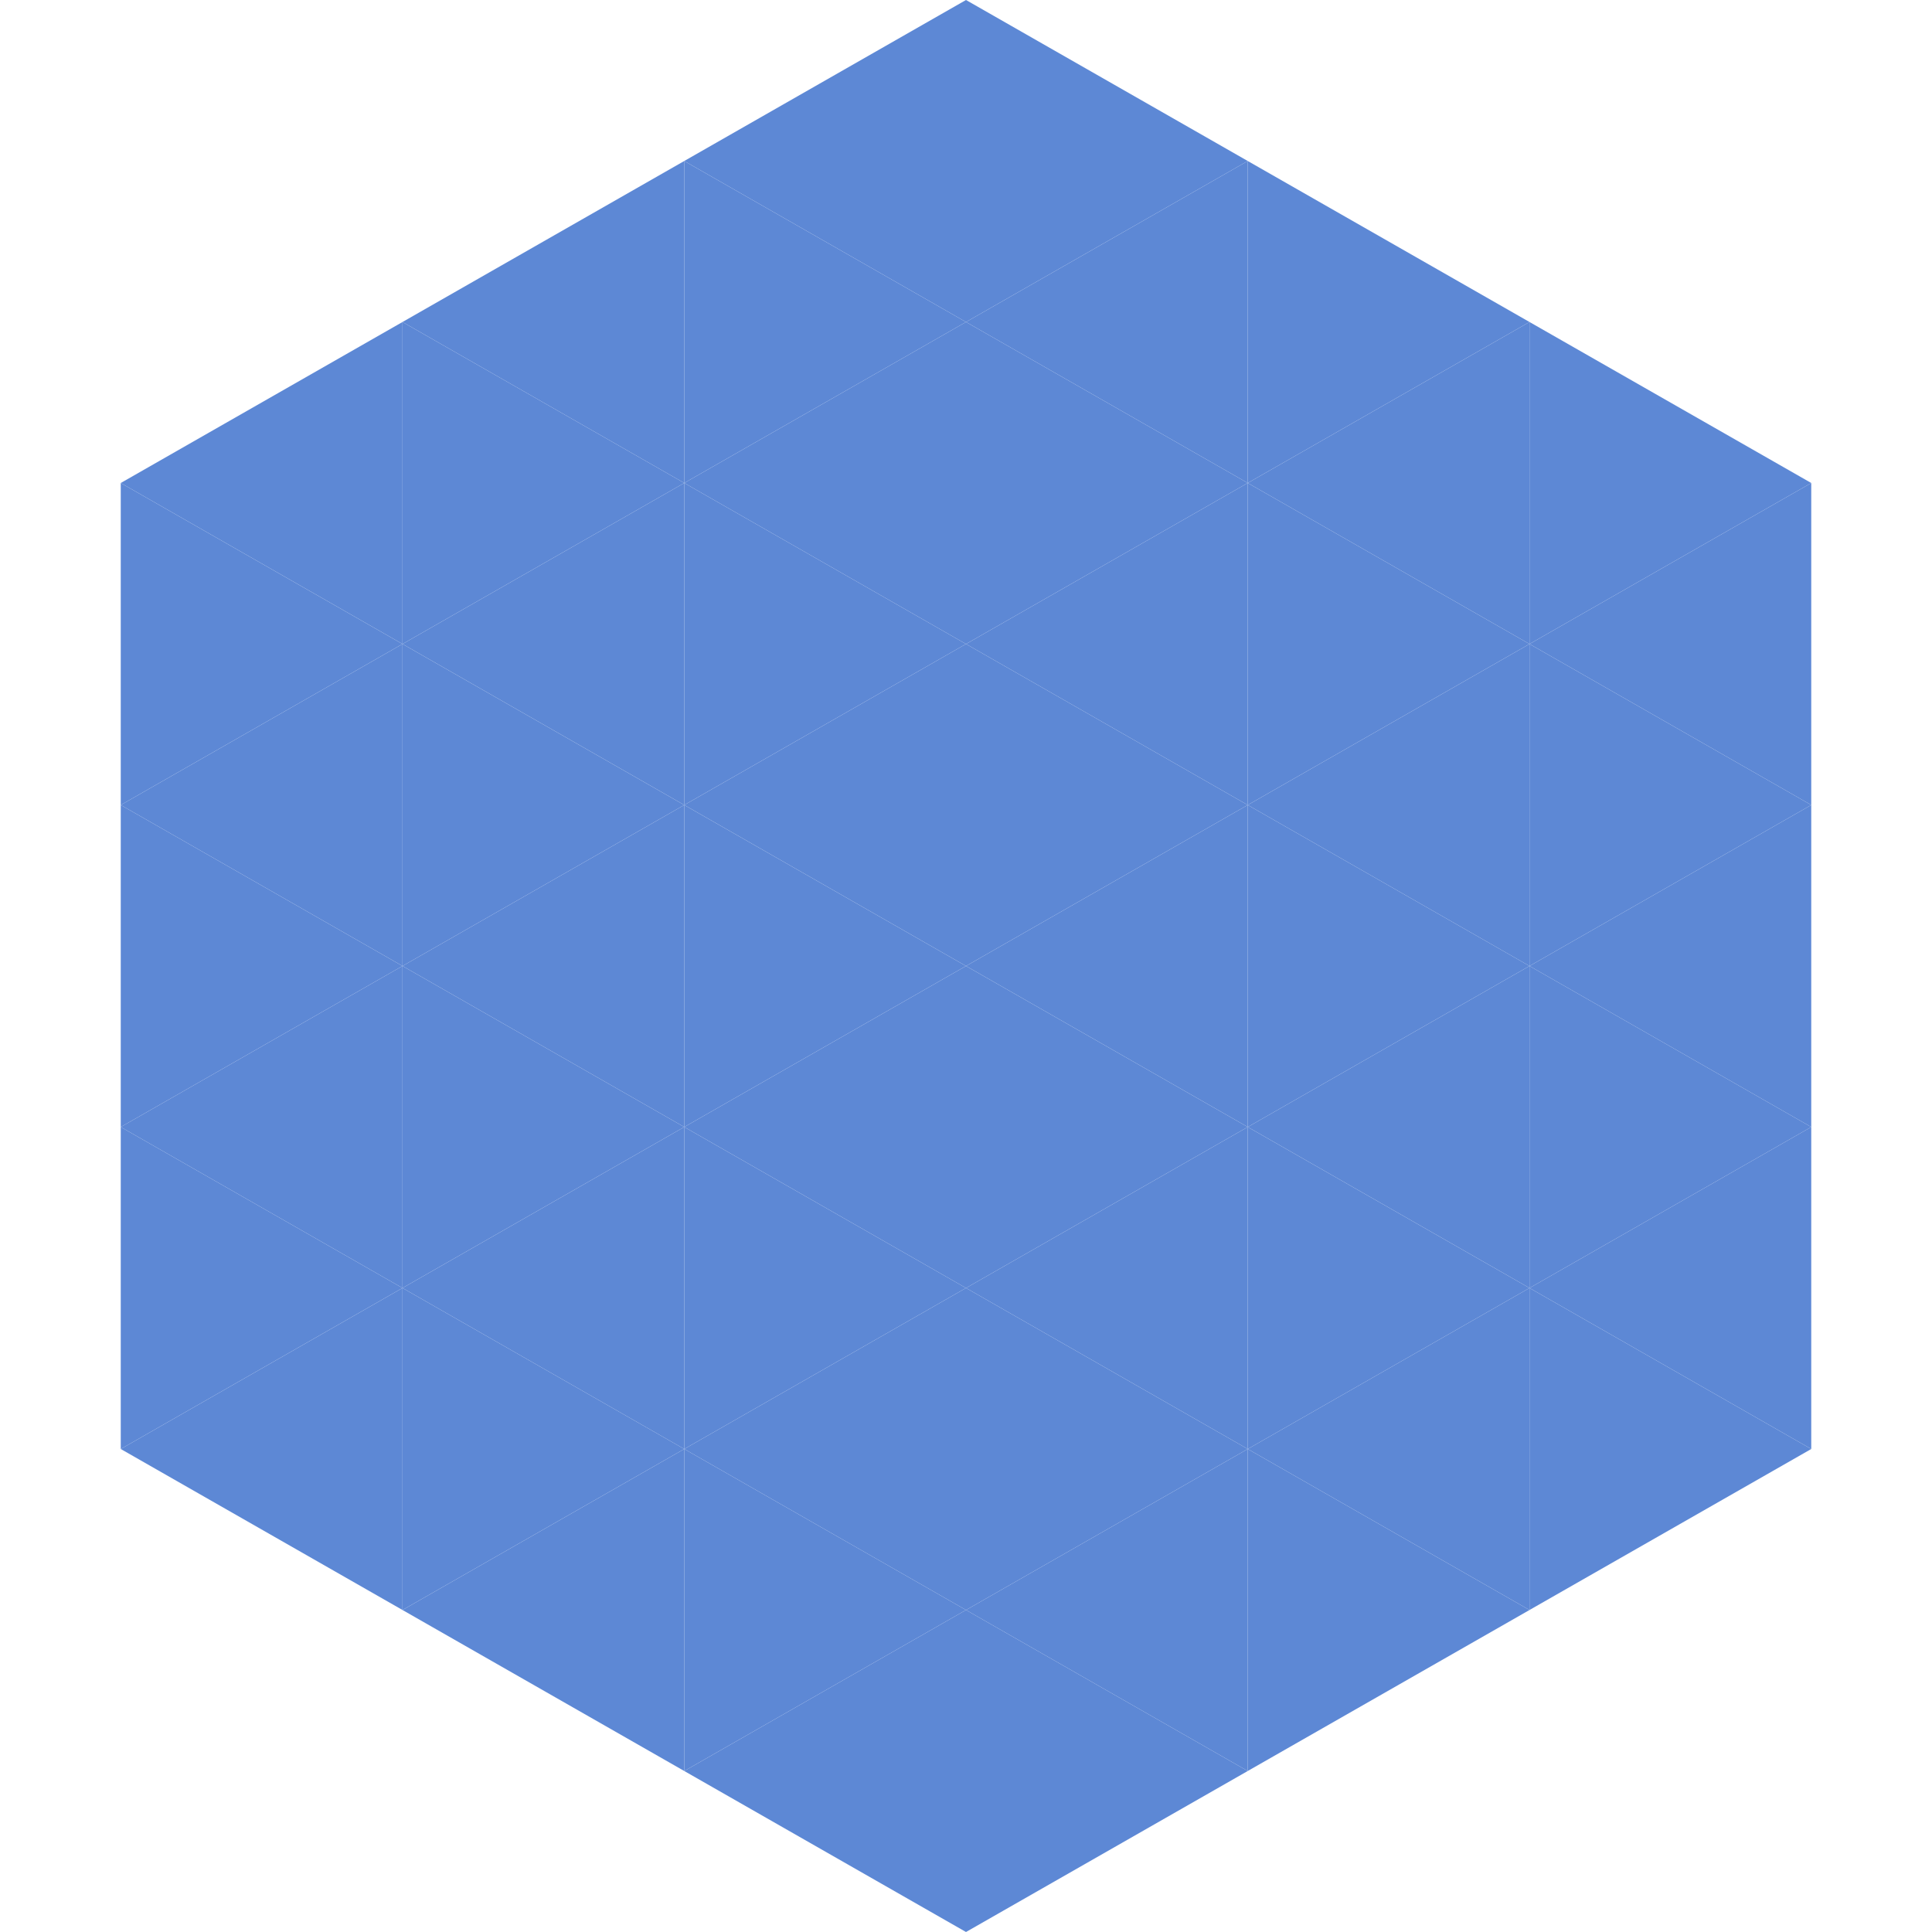
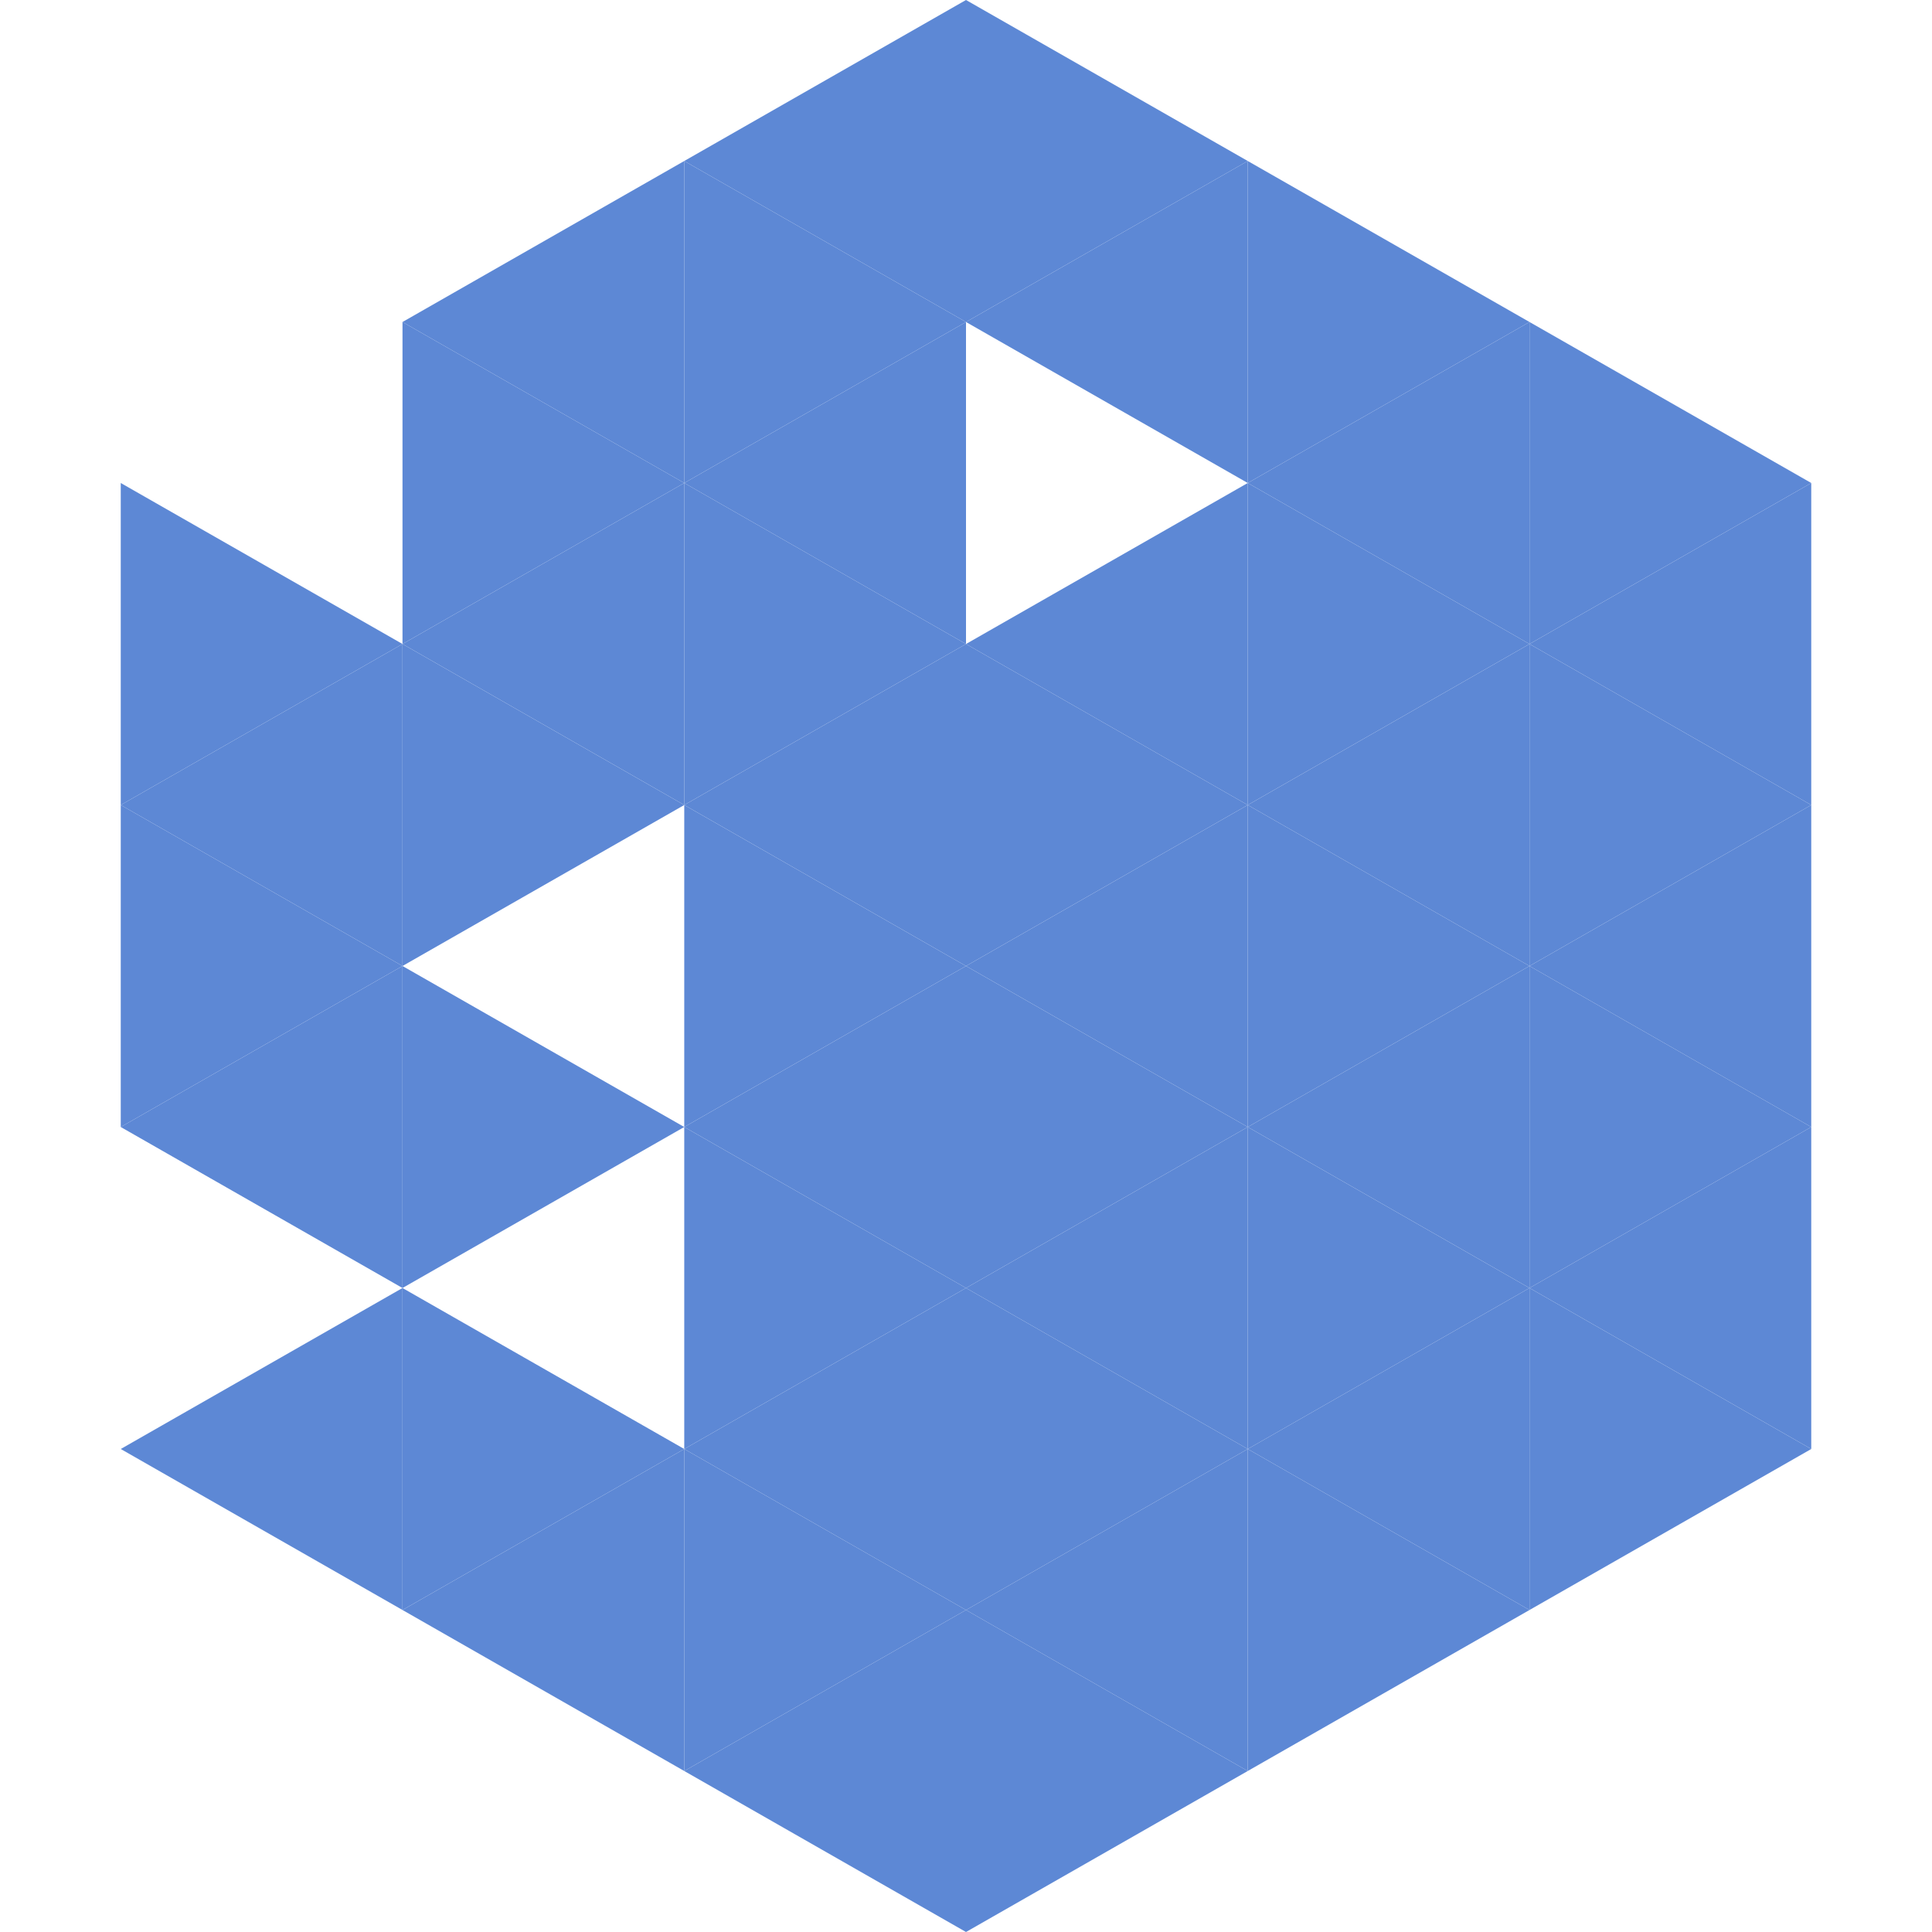
<svg xmlns="http://www.w3.org/2000/svg" width="240" height="240">
-   <polygon points="50,40 15,60 50,80" style="fill:rgb(93,136,213)" />
  <polygon points="190,40 225,60 190,80" style="fill:rgb(93,136,213)" />
  <polygon points="15,60 50,80 15,100" style="fill:rgb(93,136,213)" />
  <polygon points="225,60 190,80 225,100" style="fill:rgb(93,136,213)" />
  <polygon points="50,80 15,100 50,120" style="fill:rgb(93,136,213)" />
  <polygon points="190,80 225,100 190,120" style="fill:rgb(93,136,213)" />
  <polygon points="15,100 50,120 15,140" style="fill:rgb(93,136,213)" />
  <polygon points="225,100 190,120 225,140" style="fill:rgb(93,136,213)" />
  <polygon points="50,120 15,140 50,160" style="fill:rgb(93,136,213)" />
  <polygon points="190,120 225,140 190,160" style="fill:rgb(93,136,213)" />
-   <polygon points="15,140 50,160 15,180" style="fill:rgb(93,136,213)" />
  <polygon points="225,140 190,160 225,180" style="fill:rgb(93,136,213)" />
  <polygon points="50,160 15,180 50,200" style="fill:rgb(93,136,213)" />
  <polygon points="190,160 225,180 190,200" style="fill:rgb(93,136,213)" />
  <polygon points="15,180 50,200 15,220" style="fill:rgb(255,255,255); fill-opacity:0" />
  <polygon points="225,180 190,200 225,220" style="fill:rgb(255,255,255); fill-opacity:0" />
  <polygon points="50,0 85,20 50,40" style="fill:rgb(255,255,255); fill-opacity:0" />
  <polygon points="190,0 155,20 190,40" style="fill:rgb(255,255,255); fill-opacity:0" />
  <polygon points="85,20 50,40 85,60" style="fill:rgb(93,136,213)" />
  <polygon points="155,20 190,40 155,60" style="fill:rgb(93,136,213)" />
  <polygon points="50,40 85,60 50,80" style="fill:rgb(93,136,213)" />
  <polygon points="190,40 155,60 190,80" style="fill:rgb(93,136,213)" />
  <polygon points="85,60 50,80 85,100" style="fill:rgb(93,136,213)" />
  <polygon points="155,60 190,80 155,100" style="fill:rgb(93,136,213)" />
  <polygon points="50,80 85,100 50,120" style="fill:rgb(93,136,213)" />
  <polygon points="190,80 155,100 190,120" style="fill:rgb(93,136,213)" />
-   <polygon points="85,100 50,120 85,140" style="fill:rgb(93,136,213)" />
  <polygon points="155,100 190,120 155,140" style="fill:rgb(93,136,213)" />
  <polygon points="50,120 85,140 50,160" style="fill:rgb(93,136,213)" />
  <polygon points="190,120 155,140 190,160" style="fill:rgb(93,136,213)" />
-   <polygon points="85,140 50,160 85,180" style="fill:rgb(93,136,213)" />
  <polygon points="155,140 190,160 155,180" style="fill:rgb(93,136,213)" />
  <polygon points="50,160 85,180 50,200" style="fill:rgb(93,136,213)" />
  <polygon points="190,160 155,180 190,200" style="fill:rgb(93,136,213)" />
  <polygon points="85,180 50,200 85,220" style="fill:rgb(93,136,213)" />
  <polygon points="155,180 190,200 155,220" style="fill:rgb(93,136,213)" />
  <polygon points="120,0 85,20 120,40" style="fill:rgb(93,136,213)" />
  <polygon points="120,0 155,20 120,40" style="fill:rgb(93,136,213)" />
  <polygon points="85,20 120,40 85,60" style="fill:rgb(93,136,213)" />
  <polygon points="155,20 120,40 155,60" style="fill:rgb(93,136,213)" />
  <polygon points="120,40 85,60 120,80" style="fill:rgb(93,136,213)" />
-   <polygon points="120,40 155,60 120,80" style="fill:rgb(93,136,213)" />
  <polygon points="85,60 120,80 85,100" style="fill:rgb(93,136,213)" />
  <polygon points="155,60 120,80 155,100" style="fill:rgb(93,136,213)" />
  <polygon points="120,80 85,100 120,120" style="fill:rgb(93,136,213)" />
  <polygon points="120,80 155,100 120,120" style="fill:rgb(93,136,213)" />
  <polygon points="85,100 120,120 85,140" style="fill:rgb(93,136,213)" />
  <polygon points="155,100 120,120 155,140" style="fill:rgb(93,136,213)" />
  <polygon points="120,120 85,140 120,160" style="fill:rgb(93,136,213)" />
  <polygon points="120,120 155,140 120,160" style="fill:rgb(93,136,213)" />
  <polygon points="85,140 120,160 85,180" style="fill:rgb(93,136,213)" />
  <polygon points="155,140 120,160 155,180" style="fill:rgb(93,136,213)" />
  <polygon points="120,160 85,180 120,200" style="fill:rgb(93,136,213)" />
  <polygon points="120,160 155,180 120,200" style="fill:rgb(93,136,213)" />
  <polygon points="85,180 120,200 85,220" style="fill:rgb(93,136,213)" />
  <polygon points="155,180 120,200 155,220" style="fill:rgb(93,136,213)" />
  <polygon points="120,200 85,220 120,240" style="fill:rgb(93,136,213)" />
  <polygon points="120,200 155,220 120,240" style="fill:rgb(93,136,213)" />
  <polygon points="85,220 120,240 85,260" style="fill:rgb(255,255,255); fill-opacity:0" />
  <polygon points="155,220 120,240 155,260" style="fill:rgb(255,255,255); fill-opacity:0" />
</svg>